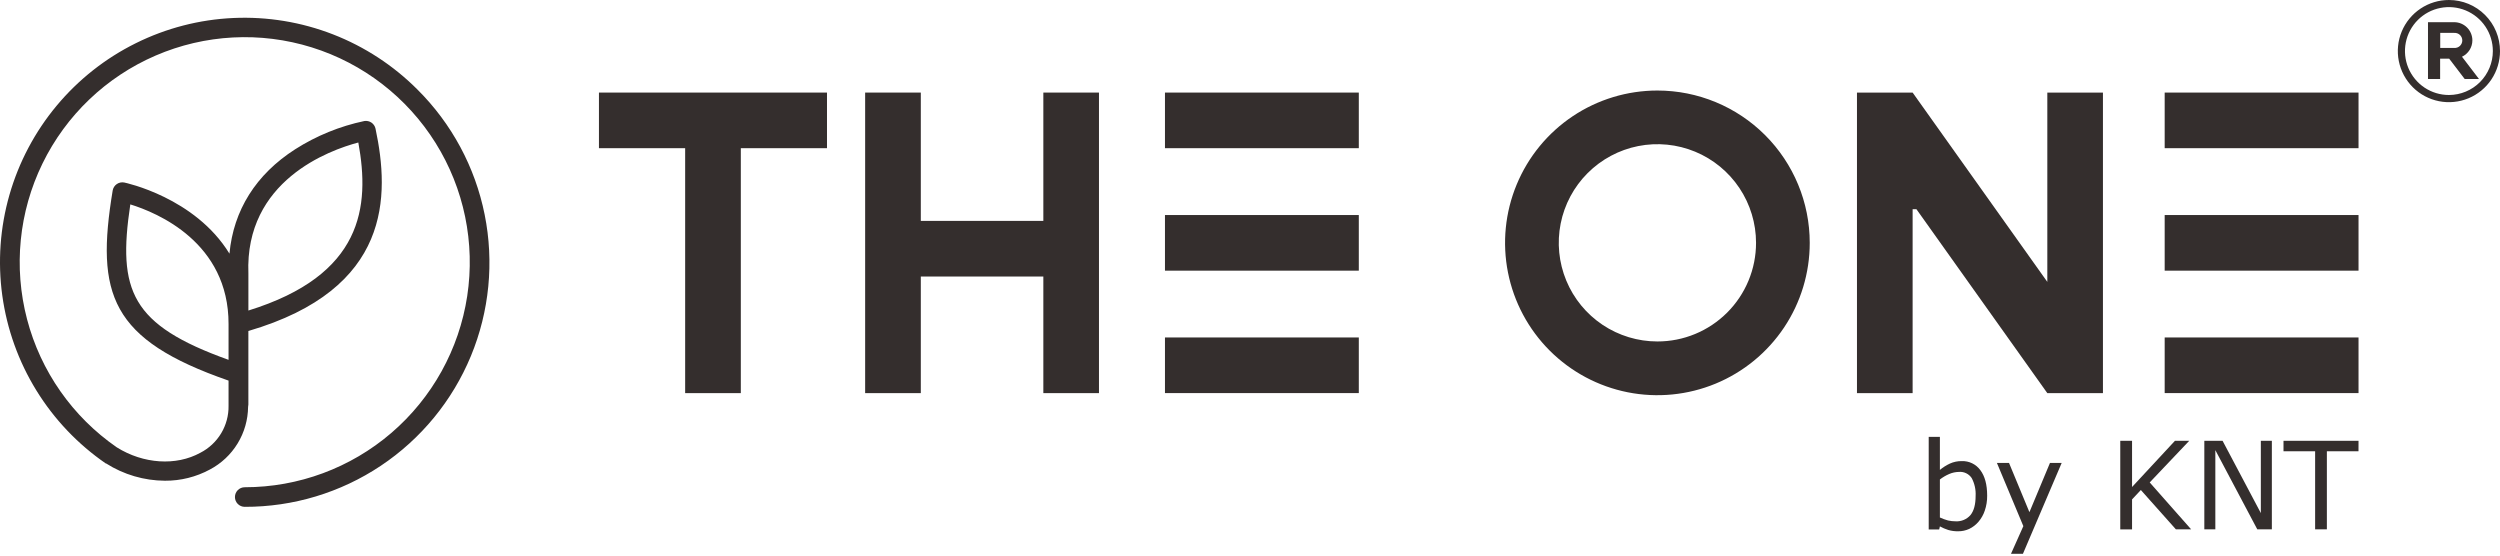
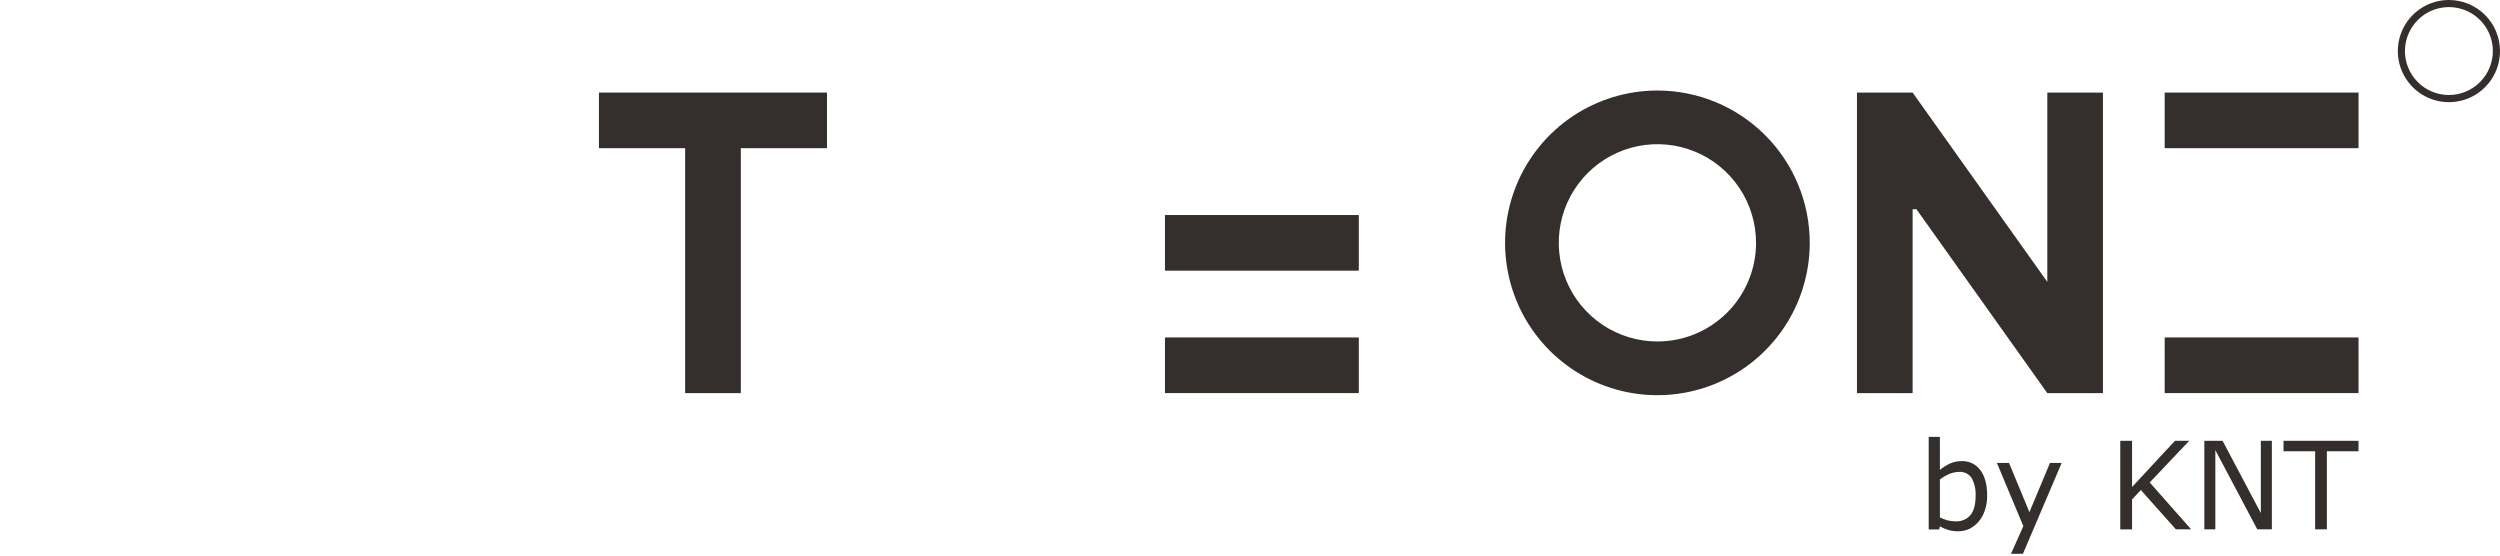
<svg xmlns="http://www.w3.org/2000/svg" width="207" height="46" viewBox="0 0 207 46" fill="none">
  <path d="M49.593 12.27H56.731V32.551H61.34V12.27H68.475V7.665H49.593V12.27Z" fill="#342E2D" />
-   <path d="M112.509 7.665H96.459V12.27H112.509V7.665Z" fill="#342E2D" />
  <path d="M112.509 17.805H96.459V22.411H112.509V17.805Z" fill="#342E2D" />
  <path d="M112.509 27.942H96.459V32.548H112.509V27.942Z" fill="#342E2D" />
-   <path d="M86.389 18.29H76.243V7.665H71.634V32.551H76.243V22.896H86.389V32.551H90.995V7.665H86.389V18.29Z" fill="#342E2D" />
  <path d="M195.286 7.665H179.235V12.27H195.286V7.665Z" fill="#342E2D" />
-   <path d="M195.286 17.805H179.235V22.411H195.286V17.805Z" fill="#342E2D" />
  <path d="M195.286 27.942H179.235V32.548H195.286V27.942Z" fill="#342E2D" />
  <path d="M169.518 23.34L158.365 7.665H153.757V32.551H158.365V17.32H158.679L169.518 32.551H174.124V7.665H169.518V23.34Z" fill="#342E2D" />
  <path d="M137.233 7.496C134.738 7.496 132.299 8.236 130.225 9.621C128.151 11.007 126.535 12.977 125.58 15.282C124.625 17.587 124.375 20.123 124.862 22.57C125.349 25.017 126.55 27.264 128.314 29.028C130.078 30.792 132.326 31.993 134.772 32.48C137.219 32.967 139.755 32.717 142.06 31.762C144.364 30.808 146.334 29.191 147.721 27.117C149.107 25.043 149.846 22.604 149.846 20.109C149.846 16.764 148.518 13.556 146.152 11.19C143.787 8.825 140.578 7.496 137.233 7.496ZM137.233 28.273C135.618 28.273 134.038 27.794 132.695 26.897C131.352 25.999 130.305 24.724 129.687 23.231C129.069 21.738 128.908 20.096 129.223 18.512C129.538 16.927 130.316 15.472 131.459 14.33C132.602 13.188 134.057 12.41 135.641 12.095C137.226 11.781 138.869 11.943 140.361 12.561C141.853 13.18 143.128 14.227 144.025 15.571C144.922 16.914 145.401 18.494 145.4 20.109C145.4 21.181 145.189 22.243 144.778 23.234C144.368 24.225 143.766 25.125 143.008 25.883C142.249 26.641 141.349 27.243 140.358 27.653C139.367 28.063 138.305 28.274 137.233 28.273Z" fill="#342E2D" />
-   <path d="M34.56 7.41C32.572 5.419 30.19 3.863 27.568 2.844C24.945 1.825 22.138 1.363 19.327 1.49C16.516 1.616 13.762 2.328 11.242 3.579C8.721 4.829 6.489 6.592 4.688 8.754C2.887 10.916 1.557 13.43 0.782 16.135C0.007 18.84 -0.195 21.677 0.189 24.465C0.573 27.253 1.533 29.93 3.01 32.325C4.486 34.721 6.446 36.782 8.764 38.377H8.778H8.792C10.248 39.3 11.934 39.795 13.658 39.804C14.956 39.813 16.235 39.494 17.377 38.877C18.323 38.378 19.117 37.632 19.674 36.718C20.232 35.805 20.531 34.757 20.542 33.687C20.556 33.625 20.564 33.561 20.565 33.497V27.406C32.43 23.93 32.268 16.203 31.093 10.652C31.049 10.448 30.928 10.269 30.756 10.151C30.583 10.034 30.372 9.988 30.167 10.021C28.136 10.45 26.199 11.24 24.448 12.355C21.188 14.44 19.328 17.42 18.999 21.002C16.14 16.337 10.363 15.128 10.287 15.112C10.18 15.091 10.071 15.092 9.965 15.114C9.858 15.137 9.758 15.18 9.669 15.242C9.58 15.303 9.504 15.382 9.445 15.474C9.387 15.565 9.348 15.668 9.33 15.774C7.907 24.373 9.149 28.117 18.924 31.514V33.599C18.937 34.401 18.725 35.19 18.312 35.878C17.899 36.565 17.302 37.123 16.589 37.489C14.58 38.597 11.865 38.416 9.668 37.038C6.003 34.504 3.368 30.741 2.239 26.431C1.11 22.12 1.563 17.549 3.516 13.544C5.469 9.539 8.792 6.367 12.883 4.602C16.974 2.837 21.562 2.596 25.815 3.923C30.068 5.25 33.705 8.058 36.066 11.836C38.427 15.614 39.356 20.114 38.685 24.518C38.014 28.923 35.786 32.941 32.407 35.844C29.027 38.748 24.719 40.344 20.264 40.344C20.049 40.344 19.842 40.429 19.69 40.581C19.538 40.734 19.453 40.94 19.453 41.155C19.453 41.37 19.538 41.576 19.69 41.728C19.842 41.88 20.049 41.966 20.264 41.966C24.271 41.975 28.192 40.793 31.526 38.569C34.86 36.346 37.459 33.181 38.991 29.478C40.523 25.775 40.919 21.7 40.13 17.77C39.342 13.841 37.403 10.235 34.56 7.41ZM29.669 11.799C30.648 17.139 30.032 22.779 20.567 25.712V22.658C20.257 14.959 27.273 12.433 29.669 11.799ZM10.79 16.924C13.002 17.605 18.941 20.07 18.924 26.834V29.795C10.854 26.903 9.717 24.083 10.79 16.924Z" fill="#342E2D" />
-   <path d="M204.713 3.346C204.713 3.147 204.674 2.951 204.598 2.768C204.522 2.584 204.411 2.418 204.271 2.278C204.13 2.138 203.963 2.027 203.78 1.951C203.596 1.875 203.4 1.837 203.202 1.837H201.037V6.543H202.042V4.857H202.791L204.078 6.543H205.261L203.853 4.697C204.109 4.576 204.326 4.385 204.478 4.146C204.63 3.906 204.712 3.629 204.713 3.346ZM202.051 2.724H203.211C203.296 2.718 203.382 2.73 203.462 2.759C203.543 2.787 203.617 2.832 203.68 2.891C203.742 2.949 203.792 3.02 203.826 3.098C203.86 3.177 203.878 3.261 203.878 3.347C203.878 3.433 203.86 3.517 203.826 3.596C203.792 3.674 203.742 3.745 203.68 3.803C203.617 3.862 203.543 3.907 203.462 3.935C203.382 3.964 203.296 3.976 203.211 3.97H202.051V2.724Z" fill="#342E2D" />
  <path d="M202.773 1.03405e-06C201.936 -0.001 201.118 0.247 200.422 0.712C199.726 1.176 199.183 1.837 198.862 2.61C198.541 3.383 198.458 4.234 198.621 5.055C198.784 5.875 199.187 6.629 199.779 7.221C200.37 7.813 201.125 8.216 201.945 8.379C202.766 8.542 203.617 8.458 204.39 8.138C205.163 7.817 205.824 7.274 206.288 6.578C206.753 5.882 207.001 5.064 207 4.227C207 3.106 206.555 2.031 205.762 1.238C204.969 0.445 203.894 1.03405e-06 202.773 1.03405e-06ZM202.773 7.866C202.053 7.866 201.349 7.653 200.75 7.254C200.152 6.854 199.685 6.286 199.409 5.622C199.133 4.957 199.061 4.225 199.201 3.519C199.341 2.813 199.688 2.165 200.196 1.655C200.705 1.146 201.353 0.799 202.059 0.659C202.765 0.518 203.496 0.59 204.162 0.865C204.827 1.141 205.395 1.607 205.795 2.205C206.195 2.804 206.408 3.507 206.408 4.227C206.407 5.191 206.024 6.116 205.343 6.798C204.661 7.48 203.737 7.864 202.773 7.866Z" fill="#342E2D" />
  <path d="M164.537 41.038C164.543 41.459 164.476 41.878 164.341 42.277C164.228 42.617 164.05 42.931 163.818 43.203C163.606 43.452 163.344 43.654 163.049 43.795C162.76 43.927 162.446 43.994 162.128 43.99C161.852 43.995 161.577 43.958 161.312 43.88C161.073 43.804 160.842 43.705 160.623 43.585L160.564 43.839H159.697V36.172H160.623V38.908C160.876 38.699 161.154 38.523 161.451 38.384C161.759 38.244 162.095 38.175 162.433 38.18C162.731 38.169 163.027 38.231 163.295 38.361C163.563 38.491 163.795 38.685 163.971 38.926C164.348 39.426 164.537 40.13 164.537 41.038ZM163.581 41.061C163.61 40.548 163.497 40.036 163.256 39.582C163.142 39.412 162.985 39.275 162.801 39.186C162.617 39.096 162.412 39.057 162.208 39.074C161.927 39.077 161.65 39.136 161.392 39.248C161.118 39.366 160.859 39.518 160.623 39.701V42.848C160.841 42.95 161.068 43.033 161.3 43.096C161.511 43.144 161.726 43.167 161.942 43.165C162.168 43.176 162.394 43.137 162.602 43.049C162.81 42.961 162.997 42.828 163.146 42.659C163.436 42.31 163.581 41.78 163.581 41.061Z" fill="#342E2D" />
  <path d="M170.707 38.331L167.498 45.857H166.509L167.533 43.564L165.344 38.331H166.347L168.036 42.408L169.737 38.331H170.707Z" fill="#342E2D" />
  <path d="M181.424 43.827H180.161L177.262 40.573L176.534 41.351V43.836H175.558V36.5H176.534V40.325L180.084 36.5H181.267L177.996 39.946L181.424 43.827Z" fill="#342E2D" />
  <path d="M188.11 43.827H186.902L183.43 37.272V43.827H182.518V36.5H184.03L187.198 42.484V36.5H188.11V43.827Z" fill="#342E2D" />
  <path d="M195.283 37.367H192.665V43.827H191.692V37.367H189.074V36.5H195.286L195.283 37.367Z" fill="#342E2D" />
</svg>